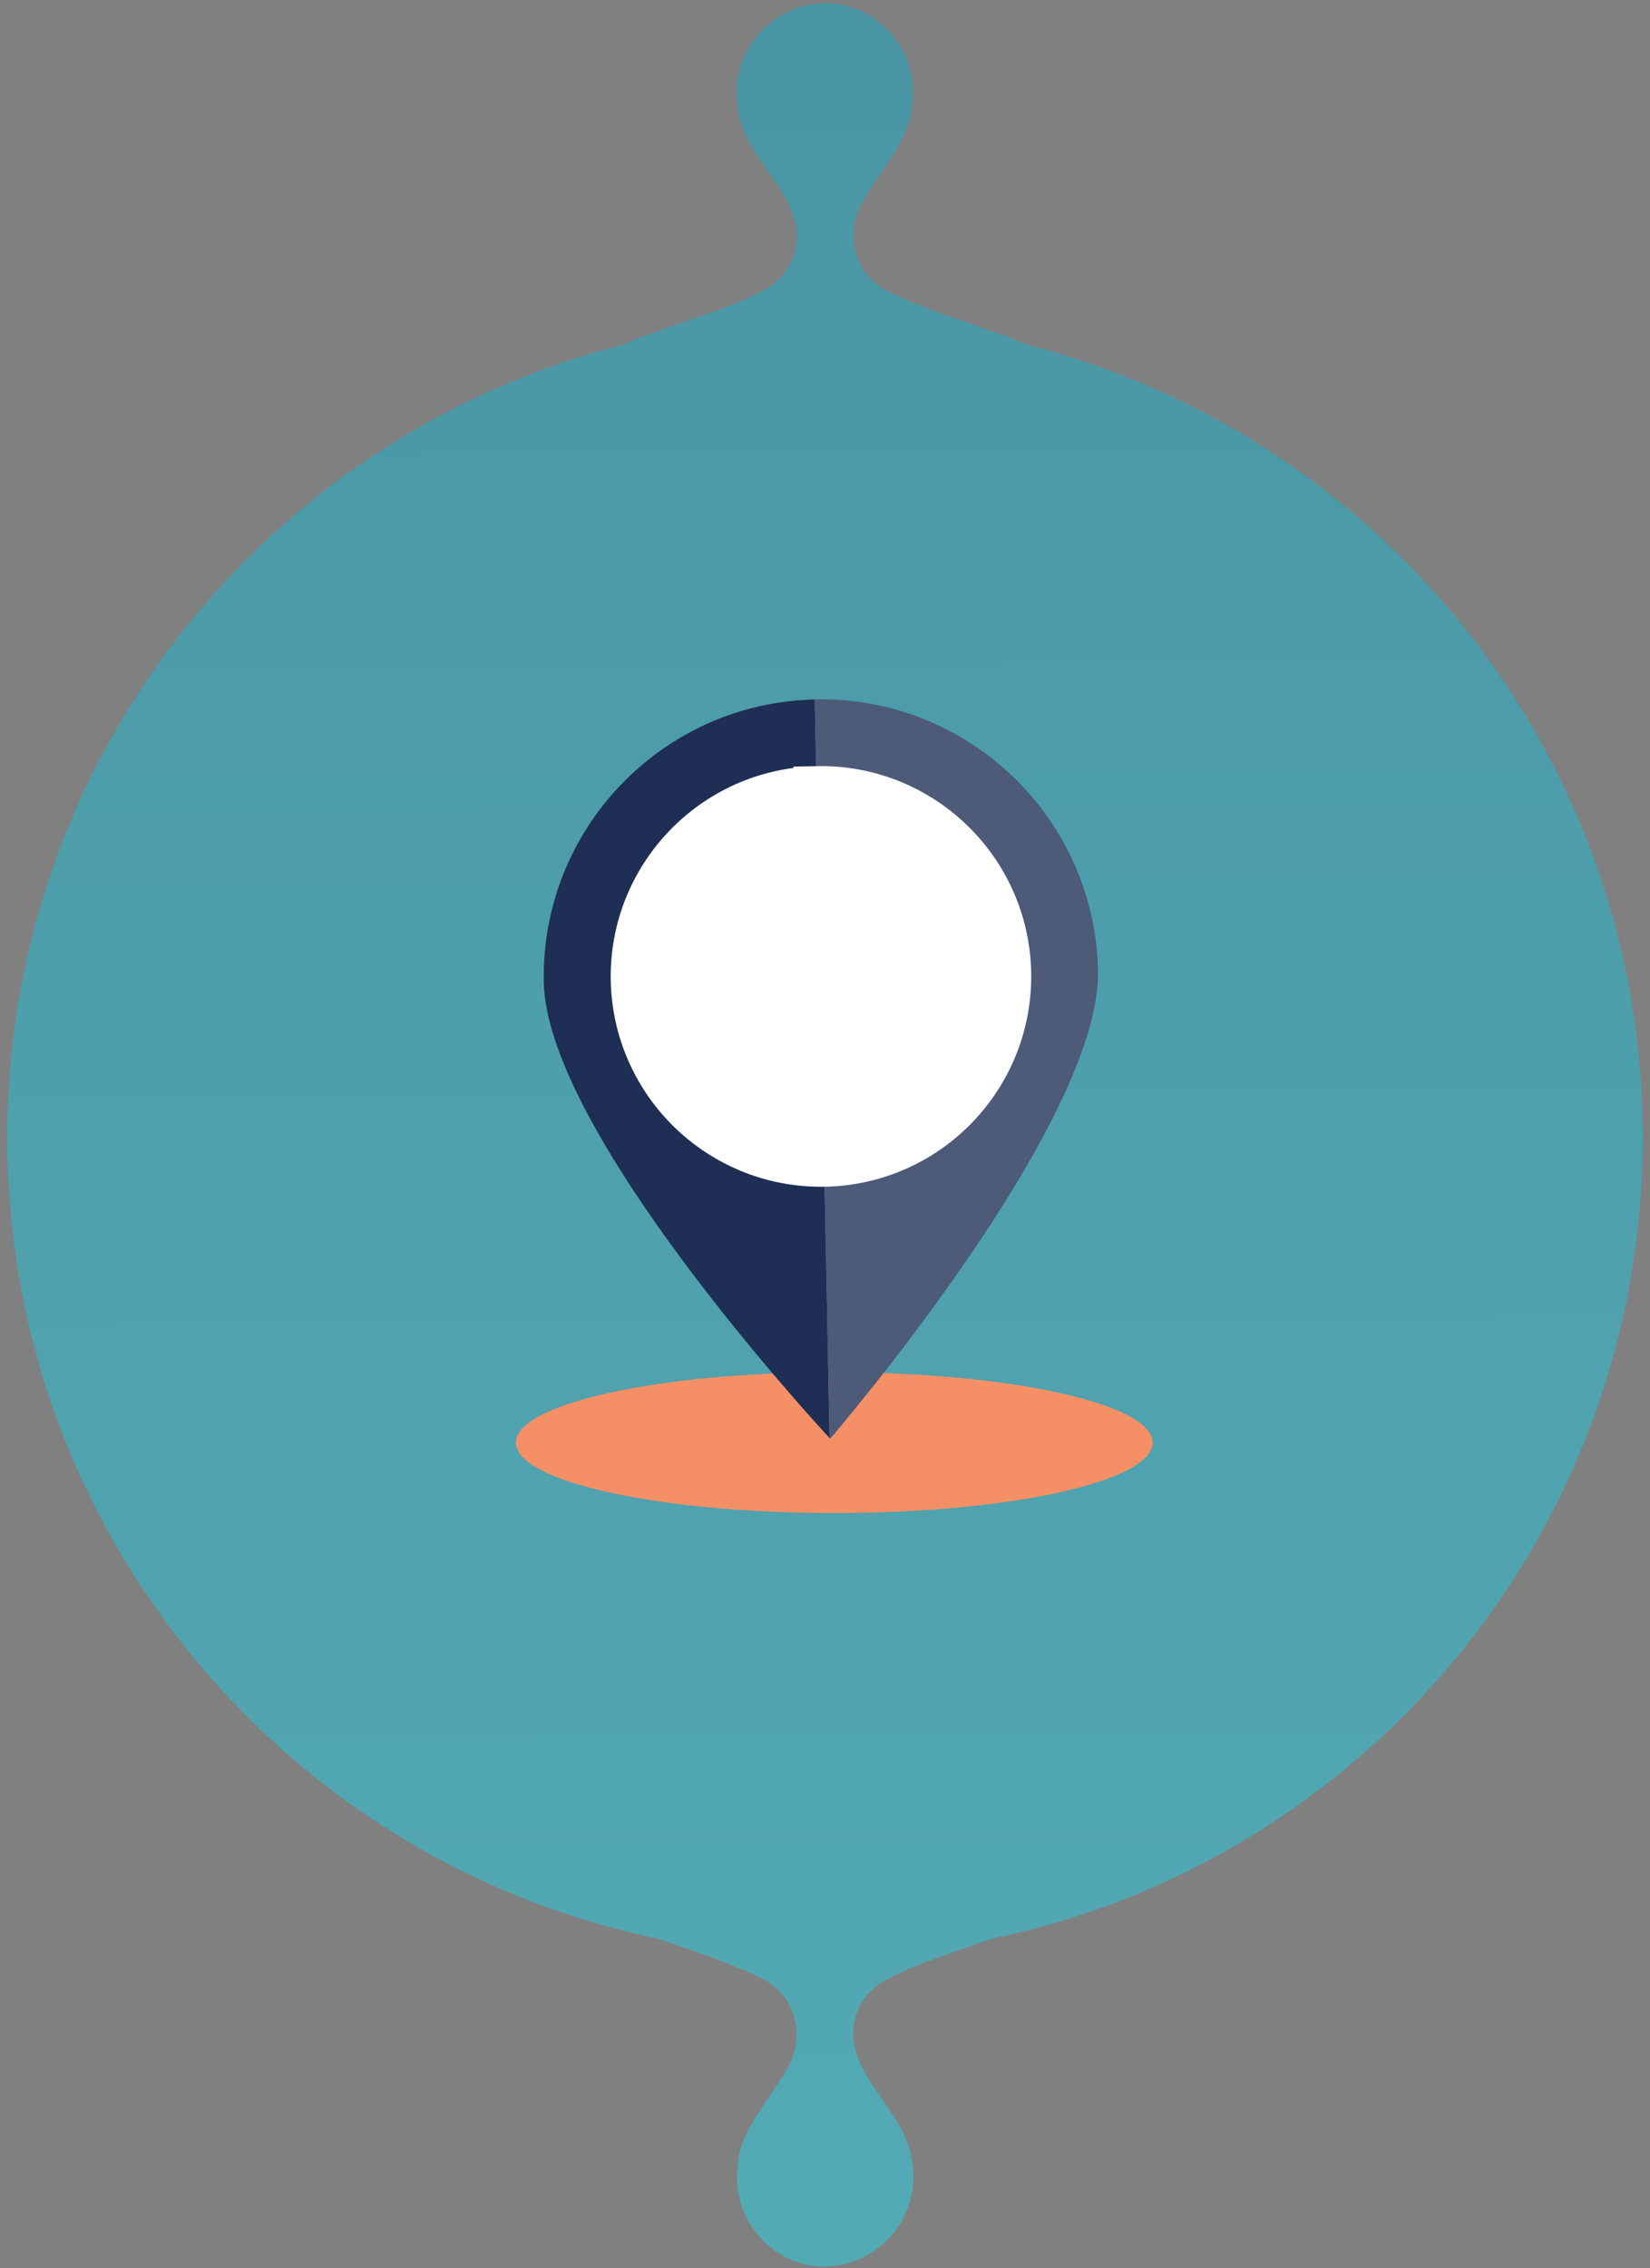
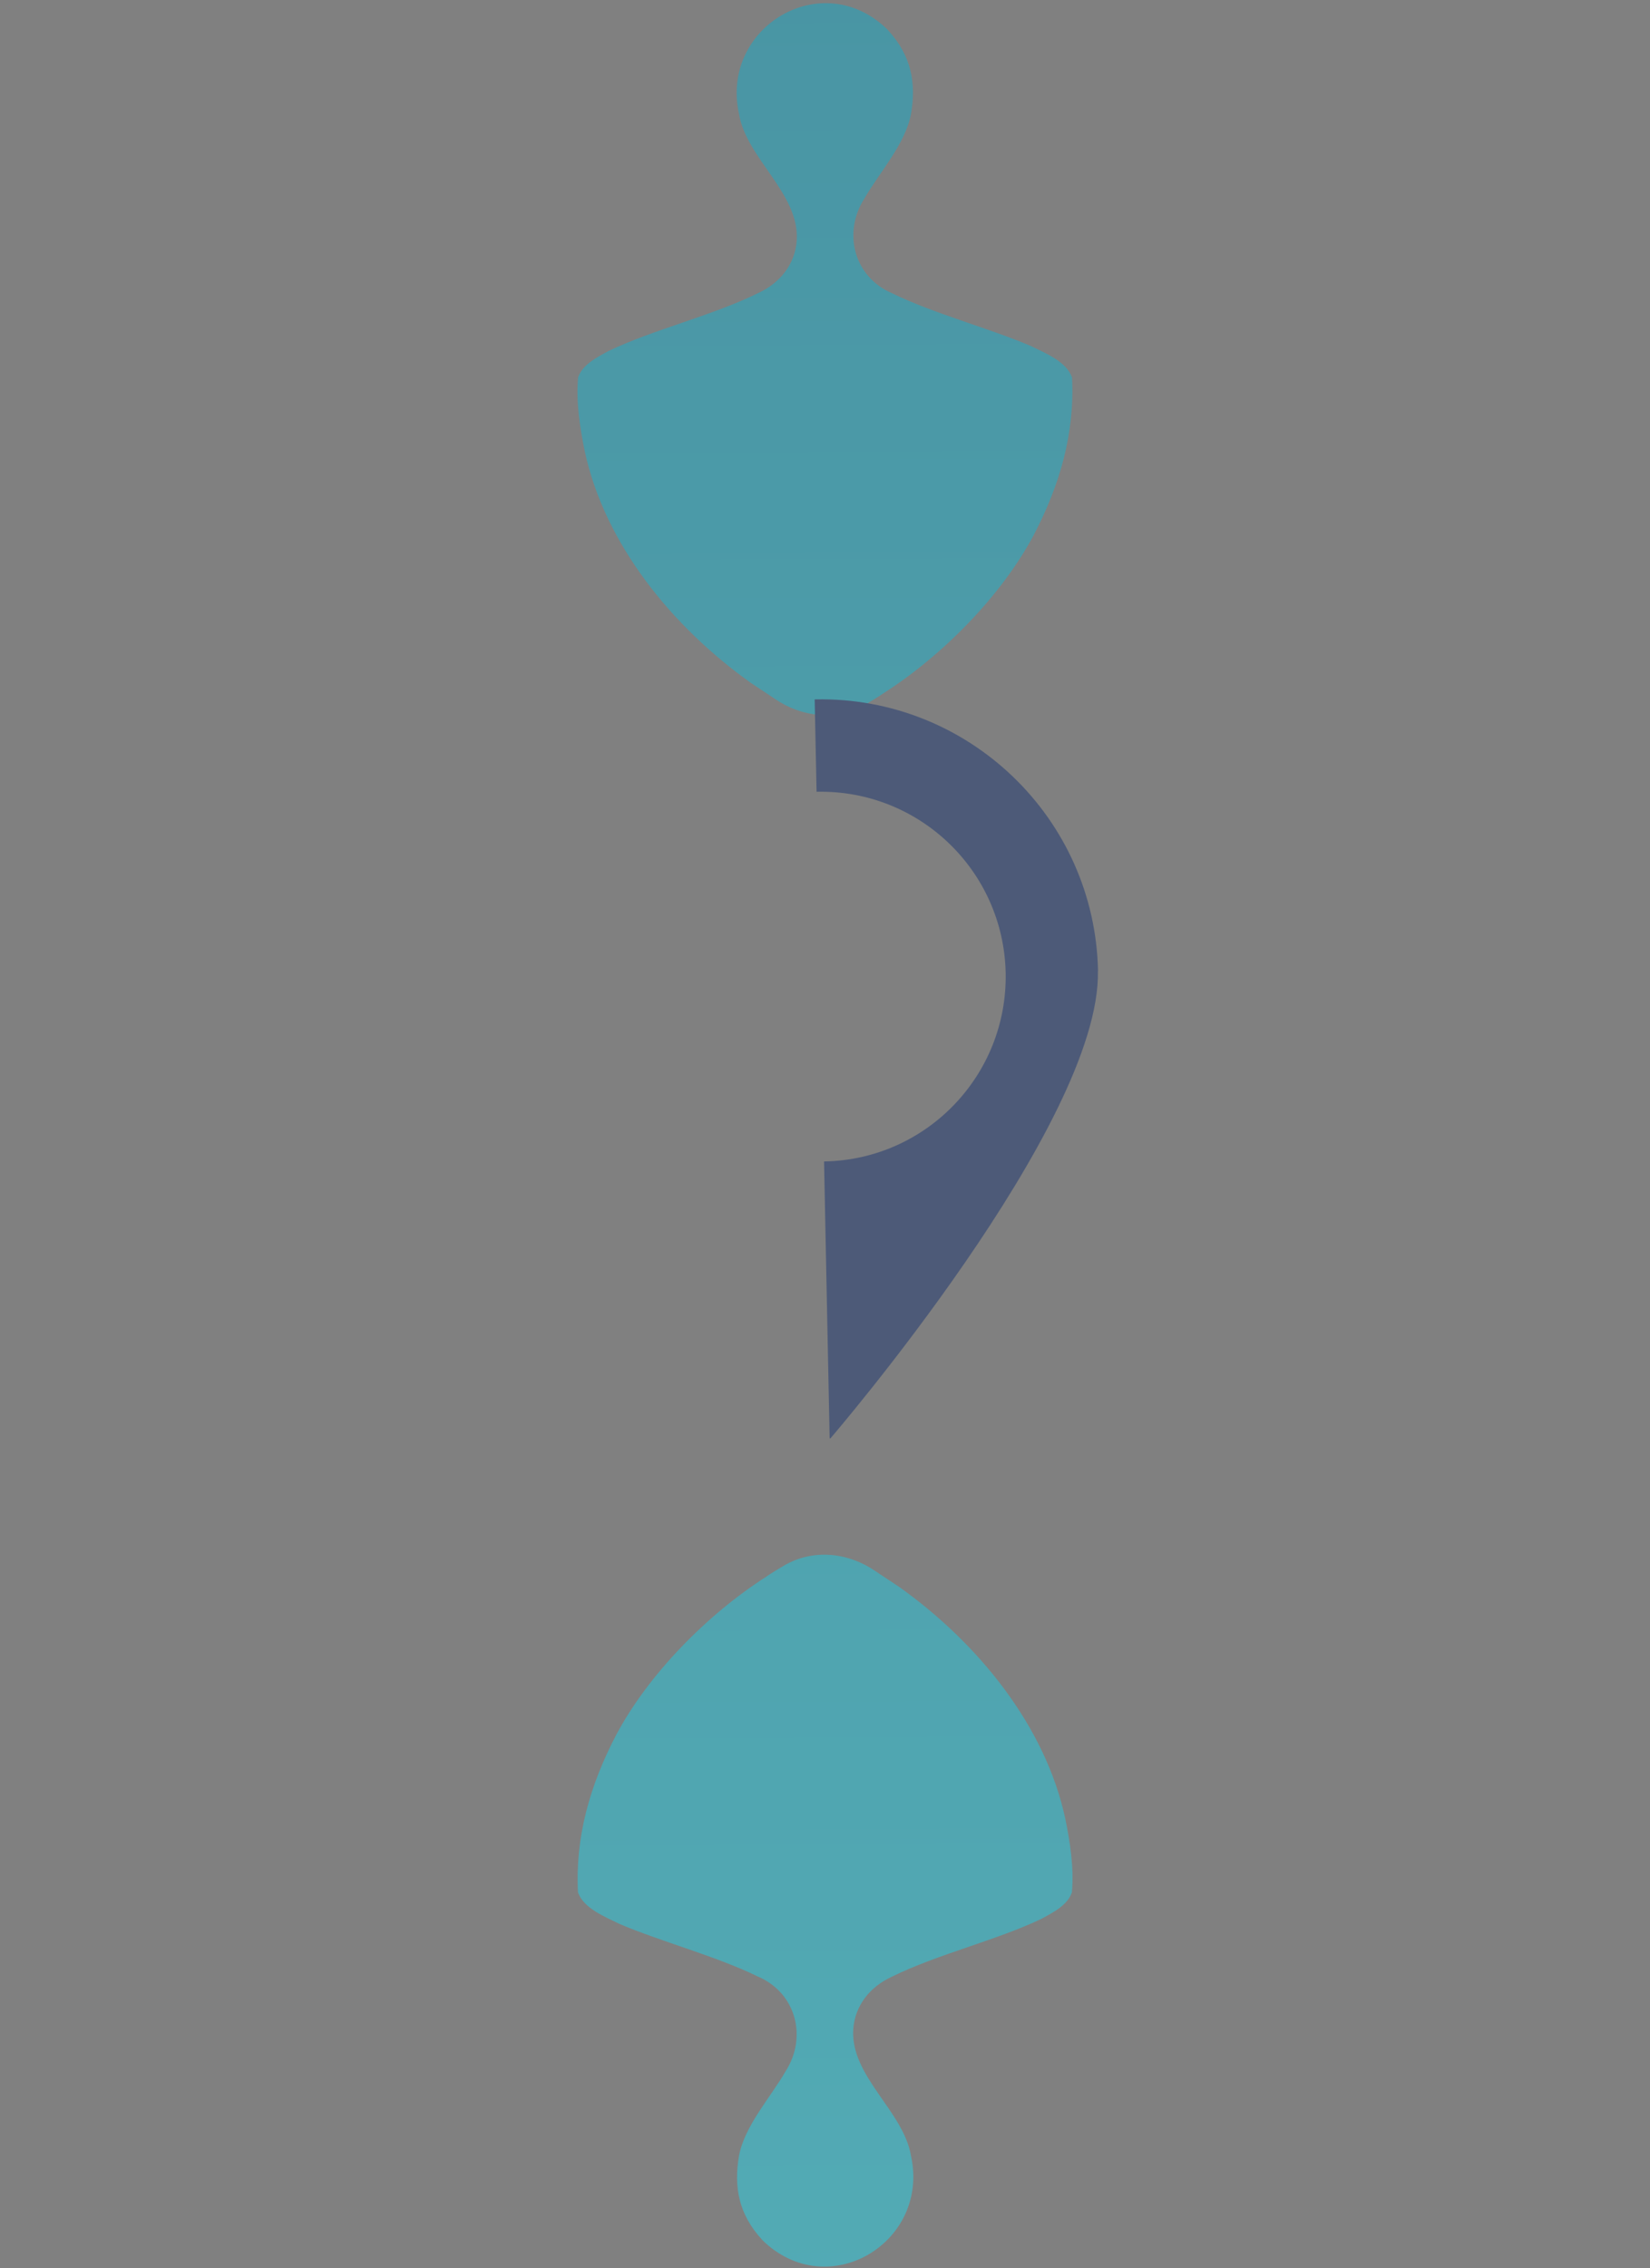
<svg xmlns="http://www.w3.org/2000/svg" width="139" height="191" viewBox="0 0 139 191" fill="none">
  <rect x="0" y="0" width="139" height="191" fill="#808080" stroke="none" />
-   <path d="M69.5 164.694C107.547 164.694 138.39 133.85 138.39 95.803C138.39 57.757 107.547 26.913 69.5 26.913C31.453 26.913 0.61 57.757 0.61 95.803C0.61 133.85 31.453 164.694 69.5 164.694Z" fill="url(#paint0_linear_260_2849)" />
  <path d="M74.8 2.534C76.78 4.674 77.2 7.013 76.74 9.623C76.25 12.153 74.1 14.494 72.82 16.714C70.96 19.624 71.96 23.334 75.15 24.694C78.64 26.404 83.32 27.634 86.81 29.123C88.08 29.744 89.83 30.444 90.31 31.784C90.55 36.464 89.3 40.824 87.07 45.084C84.37 50.134 79.46 55.163 74.42 58.383C74.08 58.623 73.36 59.063 73 59.273C70.47 60.773 67.5 60.384 65.25 58.834C64.85 58.554 63.67 57.794 63.25 57.504C56.61 52.773 50.94 45.813 49.26 37.993C48.84 35.944 48.52 33.853 48.7 31.784C49.05 30.733 50.23 30.114 51.25 29.564C55.04 27.744 60.01 26.584 63.86 24.684C65.72 23.834 66.98 22.244 67.12 20.253C67.37 16.294 62.89 13.364 62.26 9.613C60.63 2.303 69.28 -2.926 74.8 2.524V2.534Z" fill="url(#paint1_linear_260_2849)" />
  <path d="M64.2 188.604C62.22 186.464 61.8 184.123 62.26 181.513C62.75 178.983 64.9 176.643 66.18 174.423C68.04 171.513 67.04 167.804 63.85 166.444C60.36 164.734 55.68 163.503 52.19 162.013C50.92 161.393 49.17 160.694 48.69 159.354C48.45 154.674 49.7 150.314 51.93 146.054C54.63 141.004 59.54 135.973 64.58 132.753C64.92 132.513 65.64 132.073 66 131.863C68.53 130.363 71.5 130.754 73.75 132.304C74.15 132.584 75.33 133.343 75.75 133.633C82.39 138.363 88.06 145.323 89.74 153.143C90.16 155.193 90.48 157.284 90.3 159.354C89.95 160.404 88.77 161.024 87.75 161.574C83.96 163.394 78.99 164.554 75.14 166.454C73.28 167.304 72.02 168.893 71.88 170.883C71.63 174.843 76.11 177.773 76.74 181.523C78.37 188.833 69.72 194.063 64.2 188.613V188.604Z" fill="url(#paint2_linear_260_2849)" />
-   <path d="M70.28 127.413C85.092 127.413 97.1 124.758 97.1 121.483C97.1 118.208 85.092 115.553 70.28 115.553C55.468 115.553 43.46 118.208 43.46 121.483C43.46 124.758 55.468 127.413 70.28 127.413Z" fill="#F58F66" />
-   <path d="M53.59 82.554C53.42 73.974 60.22 66.884 68.79 66.684L68.63 58.904C55.76 59.194 45.55 69.844 45.81 82.724C46.07 95.314 68.84 119.964 69.89 121.104L69.42 97.814C60.85 97.964 53.76 91.144 53.59 82.564V82.554Z" fill="#1E2E54" />
  <path d="M92.5 81.764C92.24 68.874 81.57 58.634 68.68 58.894C68.66 58.894 68.65 58.894 68.63 58.894L68.79 66.674C68.79 66.674 68.82 66.674 68.84 66.674C77.44 66.504 84.54 73.324 84.72 81.924C84.89 90.524 78.07 97.634 69.47 97.804C69.45 97.804 69.44 97.804 69.42 97.804L69.89 121.094L69.94 121.144C69.94 121.144 92.76 94.654 92.49 81.764H92.5Z" fill="#4D5A78" />
-   <path d="M68.84 66.524C68.84 66.524 68.77 66.524 68.74 66.524C60.12 66.754 53.28 73.904 53.45 82.544C53.63 91.184 60.75 98.054 69.38 97.934C69.41 97.934 69.45 97.934 69.48 97.934C78.15 97.754 85.04 90.584 84.87 81.904C84.69 73.234 77.51 66.344 68.84 66.514V66.524Z" fill="white" stroke="white" stroke-width="4" stroke-miterlimit="10" />
  <defs>
    <linearGradient id="paint0_linear_260_2849" x1="70.88" y1="358.244" x2="64.1" y2="-931.537" gradientUnits="userSpaceOnUse">
      <stop stop-color="#5ABDC3" />
      <stop offset="1" stop-color="#1E2E54" />
    </linearGradient>
    <linearGradient id="paint1_linear_260_2849" x1="71.2" y1="358.244" x2="64.42" y2="-931.537" gradientUnits="userSpaceOnUse">
      <stop stop-color="#5ABDC3" />
      <stop offset="1" stop-color="#1E2E54" />
    </linearGradient>
    <linearGradient id="paint2_linear_260_2849" x1="70.56" y1="358.253" x2="63.78" y2="-931.536" gradientUnits="userSpaceOnUse">
      <stop stop-color="#5ABDC3" />
      <stop offset="1" stop-color="#1E2E54" />
    </linearGradient>
  </defs>
</svg>